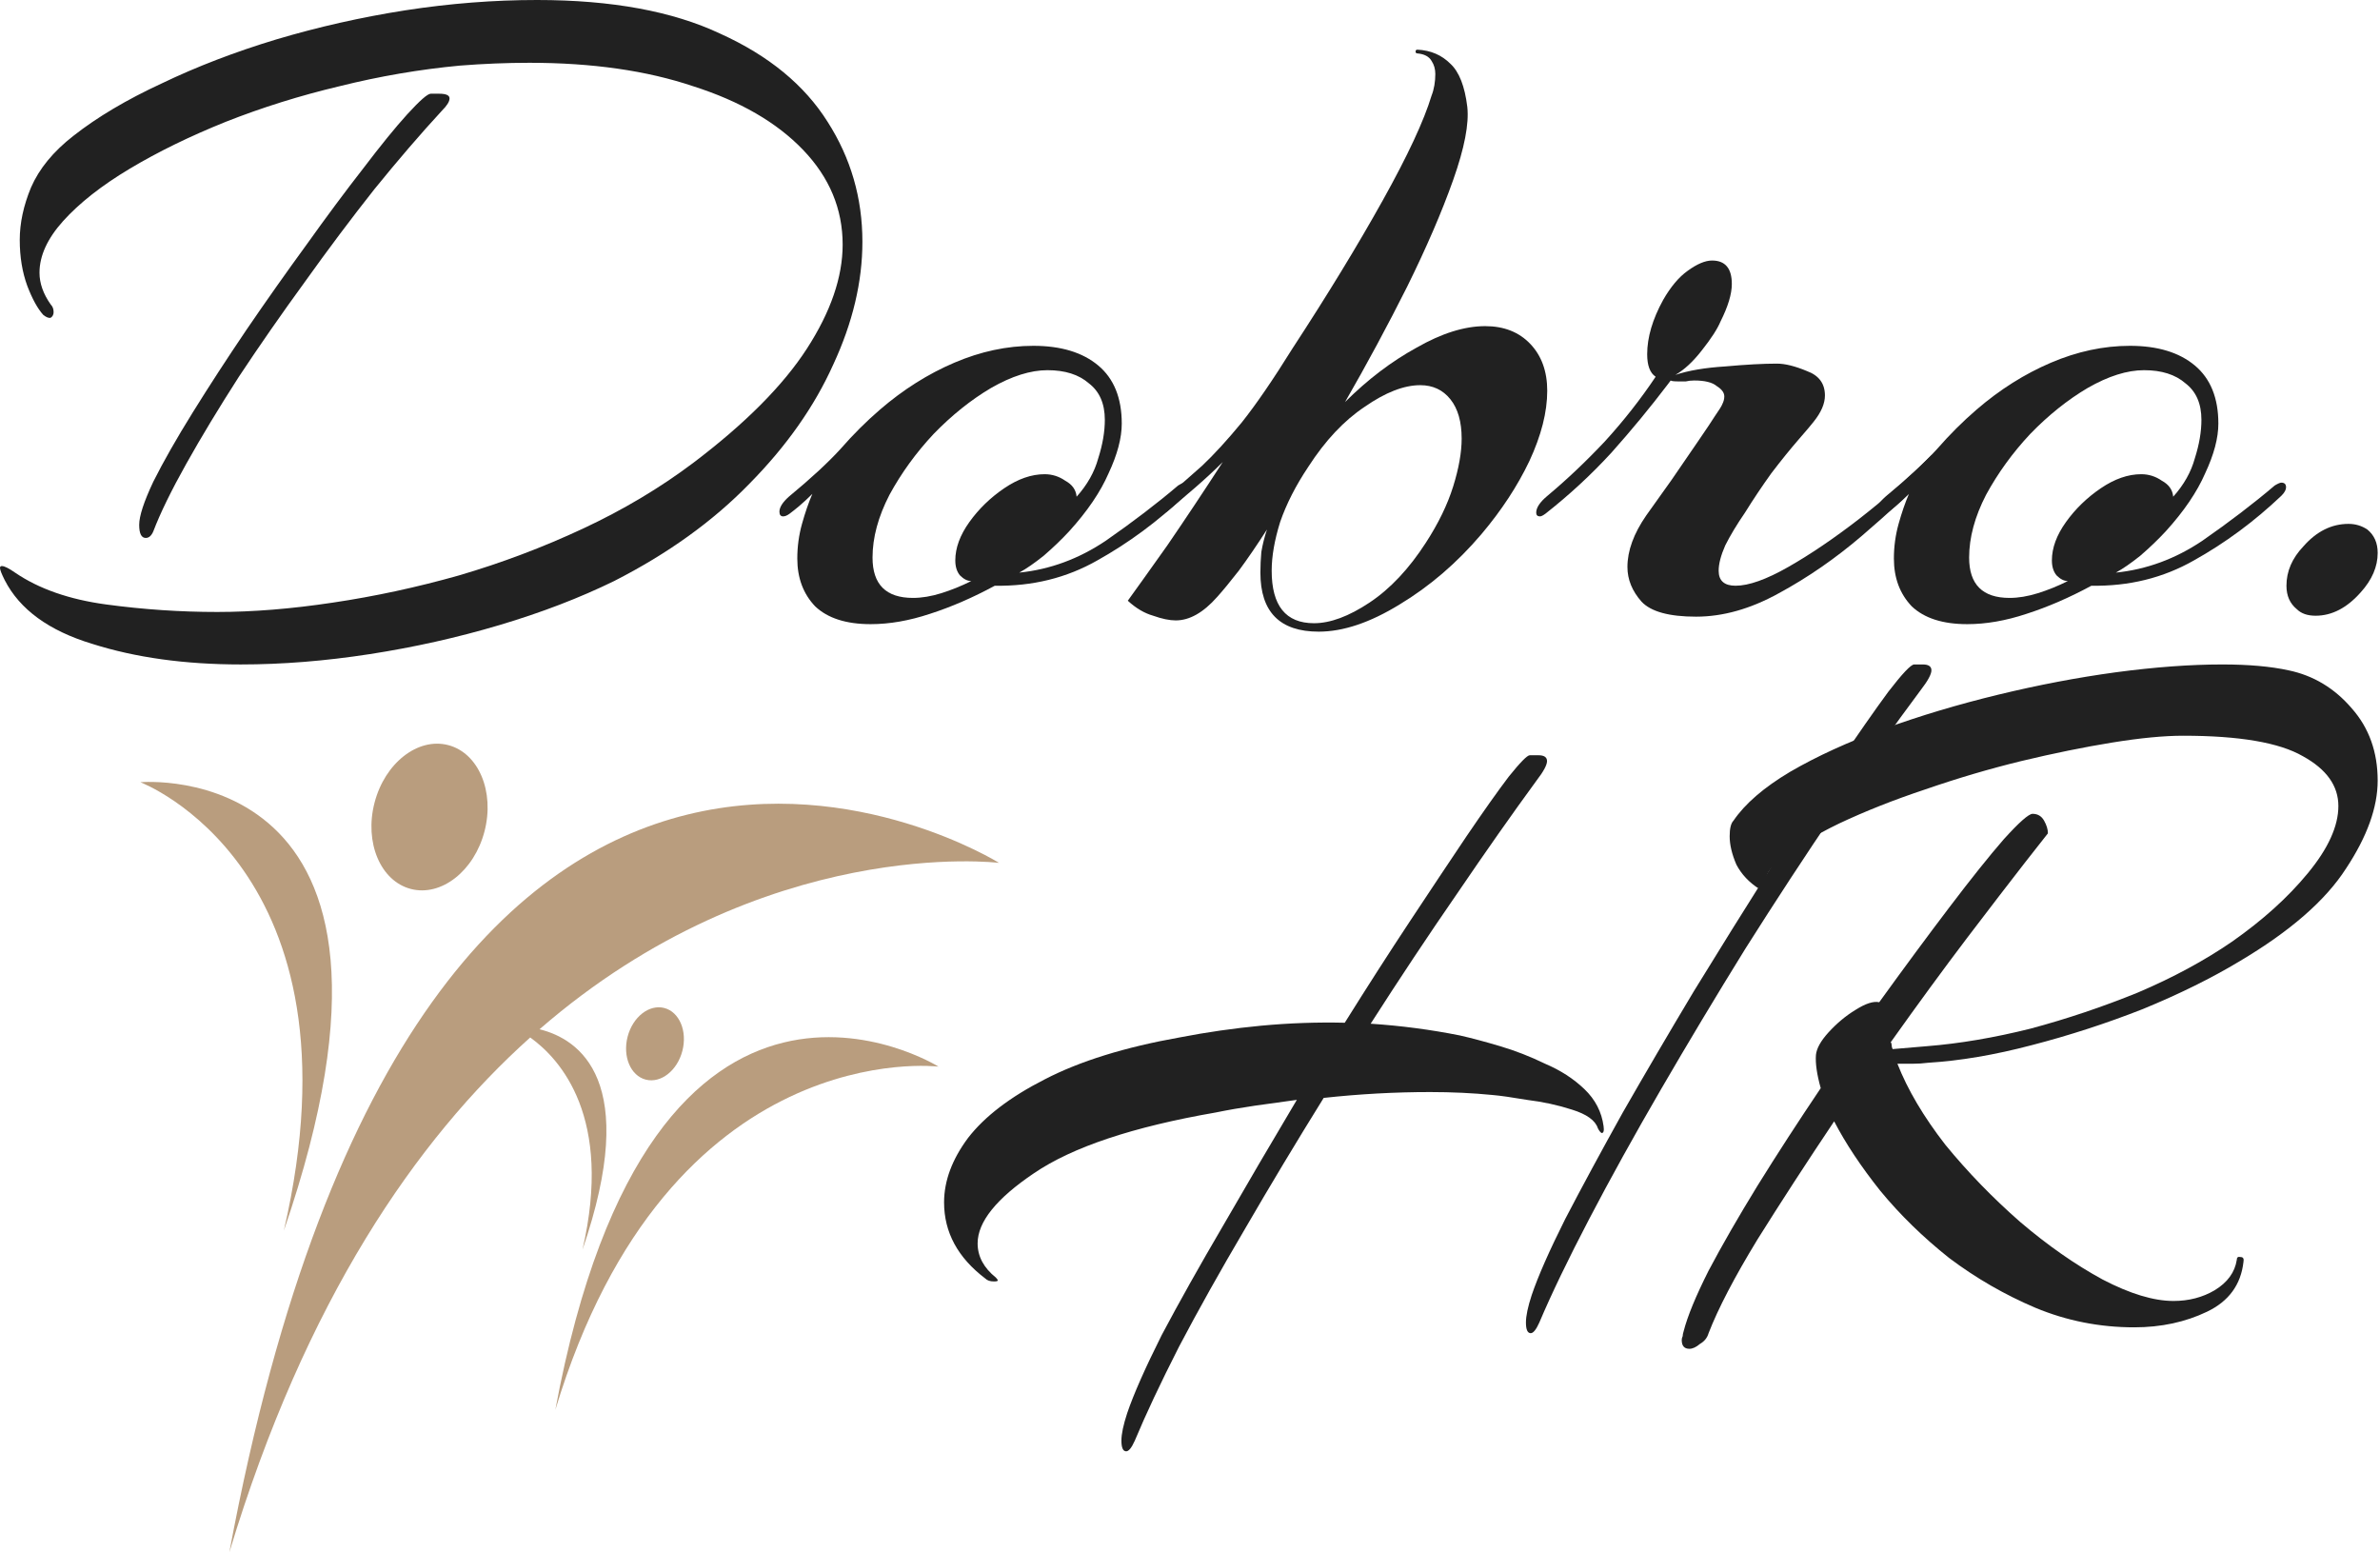
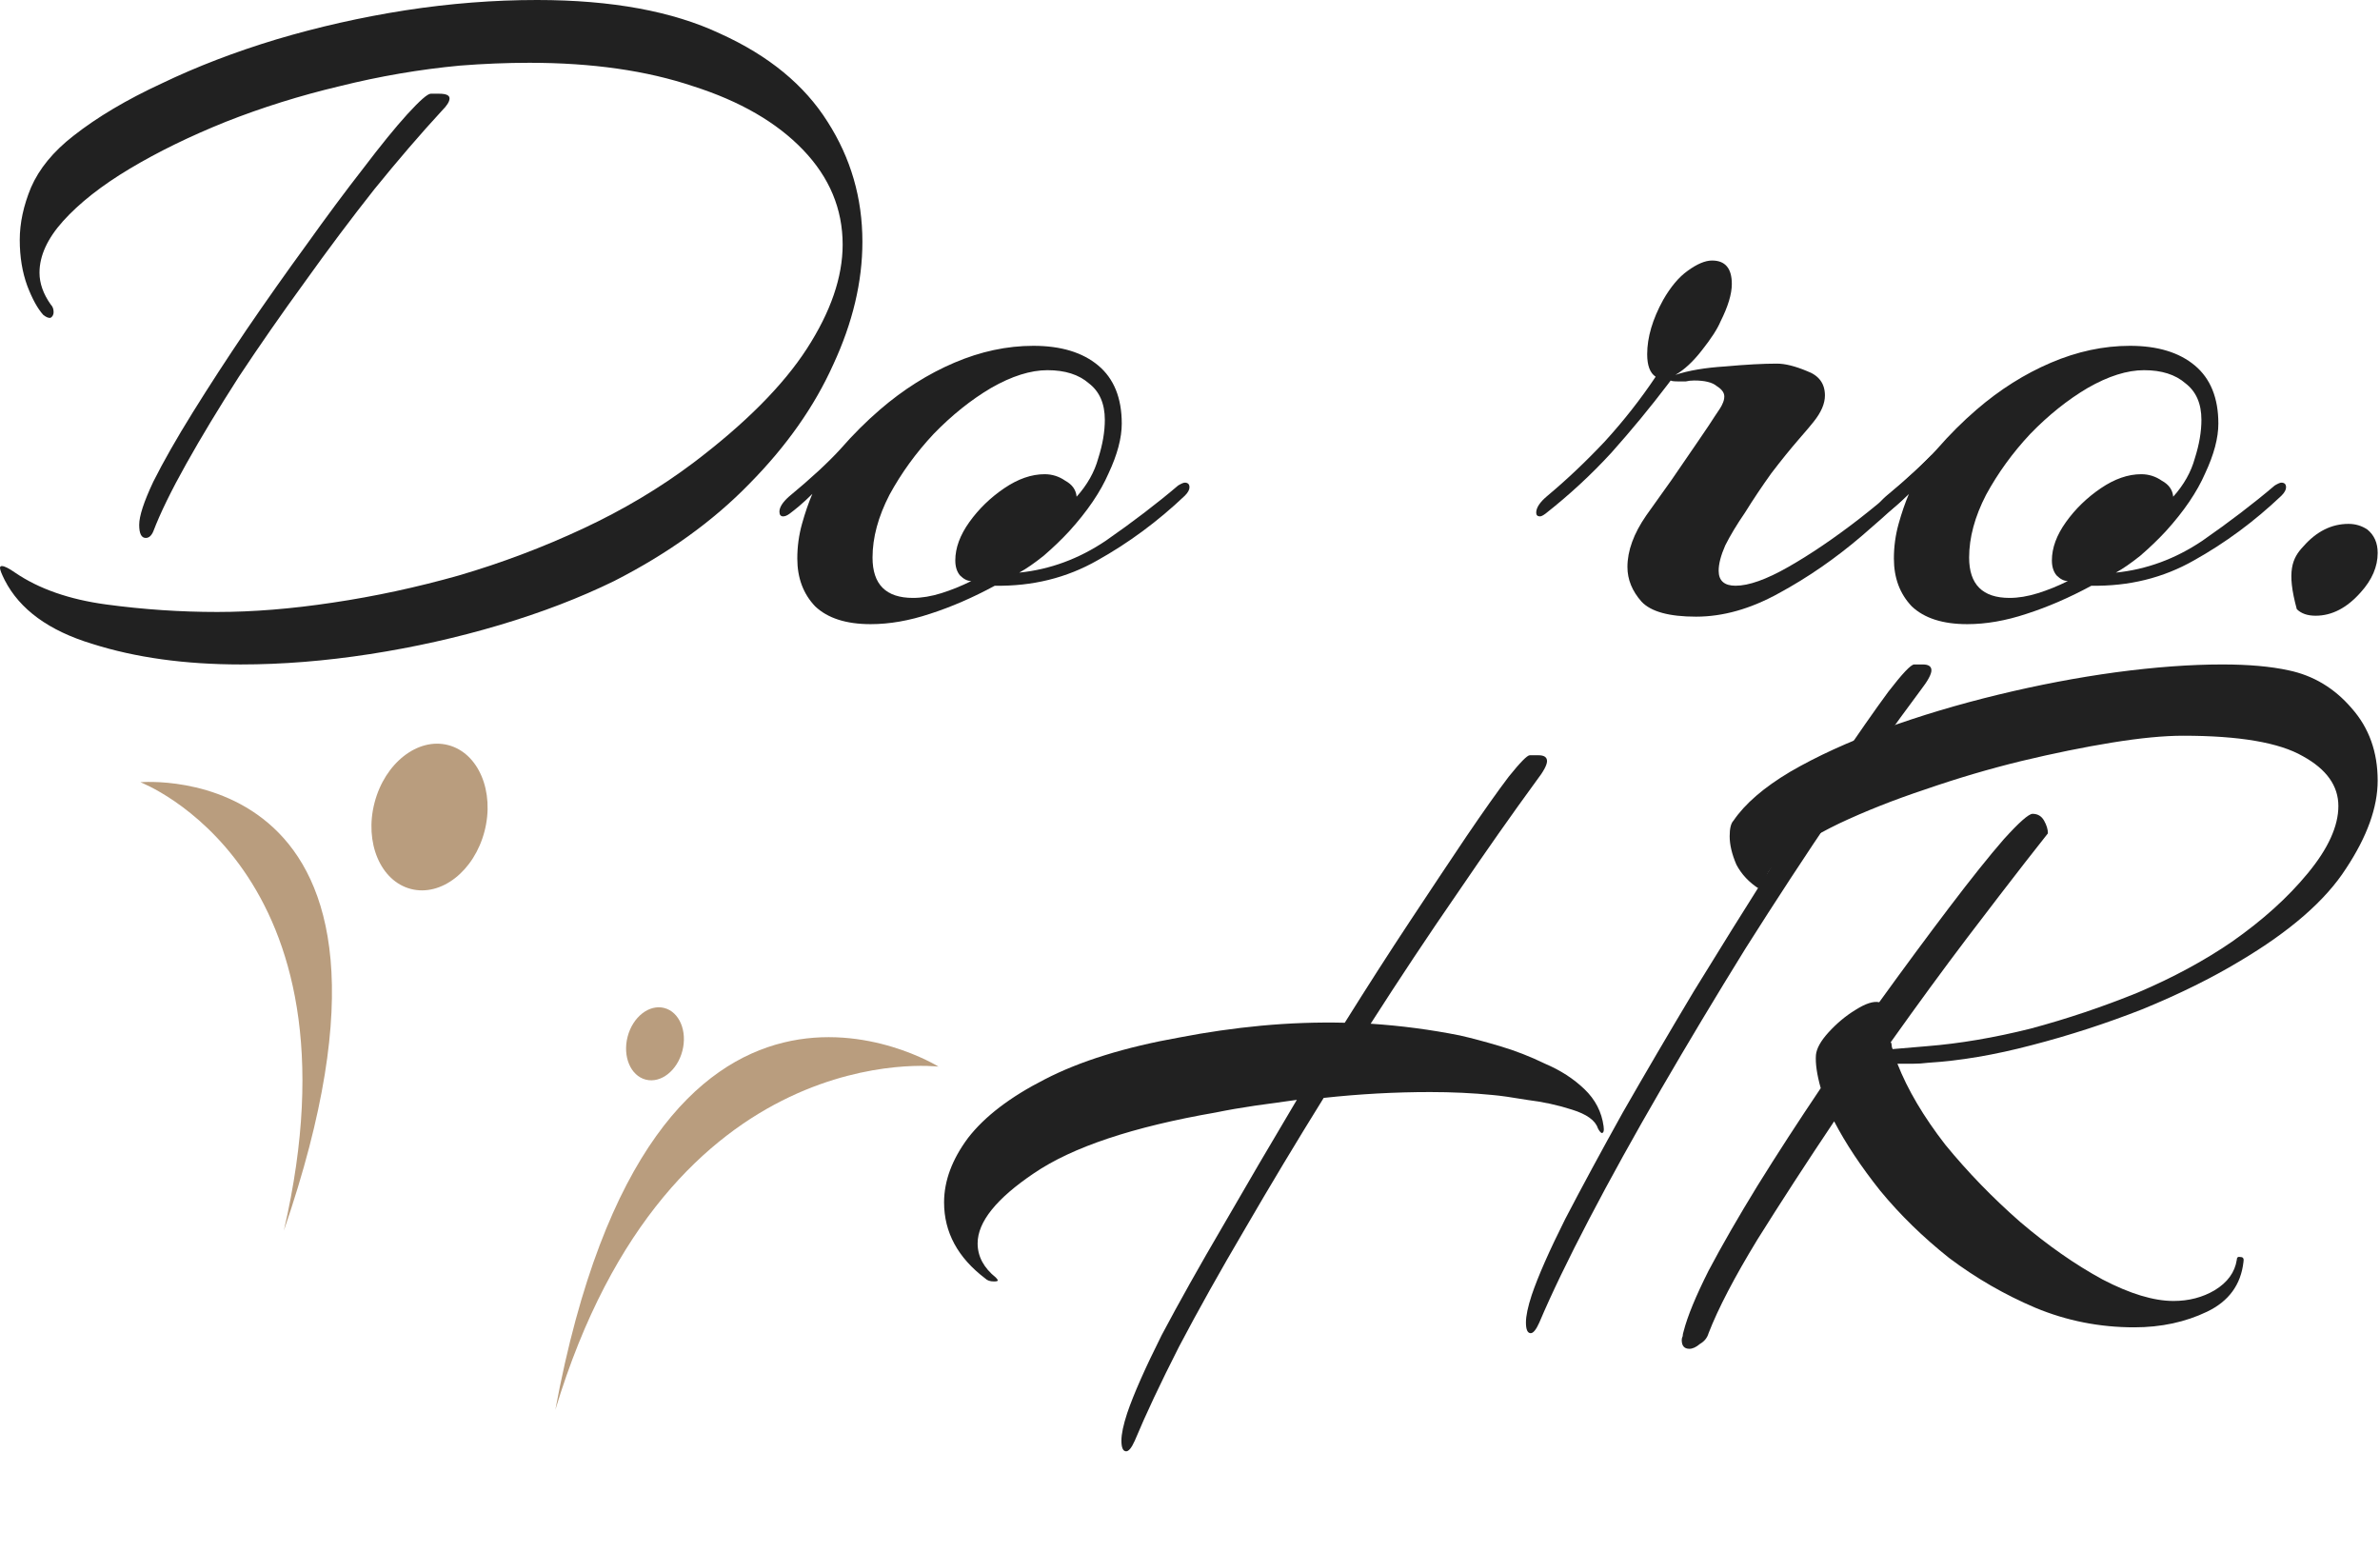
<svg xmlns="http://www.w3.org/2000/svg" width="963" height="628" viewBox="0 0 963 628" fill="none">
  <path d="M97.416 268.811C74.838 268.811 54.797 266.031 37.292 260.47C19.788 255.162 7.991 246.568 1.903 234.688C0.634 232.161 0 230.518 0 229.76C0 229.254 0.254 229.001 0.761 229.001C1.776 229.001 3.552 229.886 6.089 231.655C15.729 238.227 28.032 242.524 43 244.546C57.968 246.568 72.935 247.579 87.903 247.579C102.363 247.579 117.965 246.315 134.708 243.788C151.705 241.26 168.702 237.595 185.699 232.793C202.95 227.738 219.694 221.419 235.93 213.836C252.166 206.253 267.006 197.406 280.452 187.296C301.508 171.372 316.856 155.953 326.496 141.041C336.136 126.128 340.956 112.099 340.956 98.956C340.956 84.549 335.629 71.784 324.974 60.663C314.319 49.541 299.478 40.947 280.452 34.881C261.679 28.562 239.608 25.402 214.239 25.402C205.107 25.402 195.72 25.782 186.08 26.54C169.844 28.056 153.608 30.837 137.372 34.881C121.39 38.672 106.041 43.475 91.328 49.288C76.867 55.102 63.929 61.421 52.513 68.245C41.097 75.07 32.092 82.147 25.496 89.477C19.153 96.555 15.982 103.506 15.982 110.33C15.982 114.627 17.505 118.924 20.549 123.221C21.31 123.979 21.69 124.99 21.69 126.254C21.69 127.265 21.31 128.023 20.549 128.529C19.788 128.782 18.773 128.403 17.505 127.391C15.221 124.864 13.065 120.946 11.035 115.638C9.006 110.077 7.991 103.885 7.991 97.06C7.991 90.236 9.513 83.158 12.557 75.828C15.855 68.245 21.564 61.294 29.681 54.975C39.322 47.393 51.245 40.315 65.451 33.744C79.658 26.919 95.133 20.979 111.876 15.924C128.873 10.869 146.251 6.951 164.009 4.171C182.021 1.39 199.779 0 217.284 0C247.472 0 272.207 4.55 291.487 13.649C311.021 22.496 325.481 34.376 334.868 49.288C344.254 63.949 348.948 80.125 348.948 97.819C348.948 113.995 345.015 130.551 337.151 147.486C329.54 164.421 318.251 180.471 303.284 195.637C288.57 210.803 270.304 223.946 248.487 235.068C234.534 241.892 219.059 247.832 202.062 252.887C185.065 257.942 167.561 261.86 149.549 264.641C131.537 267.421 114.16 268.811 97.416 268.811ZM58.982 217.627C57.207 217.627 56.319 215.858 56.319 212.319C56.319 208.78 58.221 202.967 62.027 194.879C66.086 186.79 71.413 177.438 78.009 166.822C84.605 156.206 91.835 145.085 99.699 133.458C107.817 121.578 115.935 110.077 124.053 98.956C132.171 87.582 139.782 77.345 146.885 68.245C153.988 58.893 159.95 51.563 164.77 46.255C169.844 40.694 173.015 37.914 174.284 37.914H177.708C180.499 37.914 181.894 38.546 181.894 39.81C181.894 41.074 180.879 42.717 178.85 44.739C170.224 54.091 161.092 64.707 151.452 76.587C142.065 88.466 132.679 100.978 123.292 114.122C113.906 127.012 105.027 139.777 96.655 152.415C88.537 165.053 81.434 176.806 75.345 187.675C69.257 198.544 64.817 207.643 62.027 214.973C61.266 216.742 60.251 217.627 58.982 217.627Z" fill="#212121" />
  <path d="M352.286 252.508C342.392 252.508 334.908 250.107 329.835 245.304C325.015 240.249 322.605 233.804 322.605 225.968C322.605 221.166 323.239 216.49 324.507 211.94C325.776 207.39 327.171 203.346 328.693 199.807C326.917 201.577 325.141 203.22 323.366 204.736C321.844 206 320.575 207.011 319.56 207.769C318.546 208.528 317.658 208.907 316.897 208.907C315.882 208.907 315.375 208.275 315.375 207.011C315.375 205.242 316.643 203.22 319.18 200.945C328.059 193.615 335.035 187.169 340.109 181.609C345.183 175.795 350.51 170.487 356.091 165.685C365.478 157.596 375.499 151.277 386.153 146.728C396.808 142.178 407.463 139.903 418.118 139.903C429.28 139.903 438.033 142.557 444.375 147.865C450.717 153.173 453.888 161.009 453.888 171.372C453.888 177.185 452.112 183.884 448.561 191.466C445.263 199.049 439.935 206.885 432.578 214.973C429.534 218.259 426.109 221.545 422.304 224.831C418.499 227.864 415.201 230.139 412.41 231.655C424.841 230.392 436.51 226.095 447.419 218.765C458.328 211.182 468.095 203.725 476.72 196.395C477.988 195.637 478.876 195.258 479.384 195.258C480.652 195.258 481.286 195.89 481.286 197.153C481.286 198.165 480.652 199.302 479.384 200.566C468.475 210.929 456.679 219.649 443.994 226.727C431.564 233.804 417.738 237.216 402.516 236.963C393.637 241.766 384.885 245.557 376.26 248.338C367.888 251.118 359.897 252.508 352.286 252.508ZM369.41 241.892C372.962 241.892 376.767 241.26 380.826 239.996C384.885 238.733 388.944 237.09 393.003 235.068C391.481 235.068 389.959 234.309 388.437 232.793C387.168 231.276 386.534 229.254 386.534 226.727C386.534 221.671 388.437 216.49 392.242 211.182C396.047 205.874 400.74 201.324 406.322 197.533C411.903 193.741 417.357 191.845 422.684 191.845C425.729 191.845 428.519 192.73 431.056 194.499C433.847 196.016 435.369 198.165 435.622 200.945C439.935 196.142 442.853 190.961 444.375 185.4C446.151 179.839 447.038 174.658 447.038 169.855C447.038 163.284 444.882 158.355 440.569 155.069C436.51 151.53 430.929 149.761 423.826 149.761C416.976 149.761 409.366 152.162 400.994 156.964C392.876 161.767 385.139 167.96 377.782 175.542C370.678 183.125 364.717 191.34 359.897 200.187C355.33 209.033 353.047 217.501 353.047 225.589C353.047 236.458 358.501 241.892 369.41 241.892Z" fill="#212121" />
-   <path d="M533.577 255.541C517.848 255.541 509.984 247.579 509.984 231.655C509.984 228.875 510.111 226.095 510.364 223.314C510.872 220.281 511.633 217.248 512.647 214.215C508.588 220.534 504.783 226.095 501.232 230.897C497.68 235.447 494.762 238.985 492.479 241.513C486.898 247.832 481.317 250.992 475.736 250.992C473.199 250.992 470.155 250.36 466.603 249.096C463.052 248.085 459.627 246.063 456.329 243.03C459.627 238.48 464.954 231.023 472.311 220.66C479.414 210.297 486.898 199.049 494.763 186.917C491.465 190.203 487.786 193.615 483.727 197.153C479.922 200.439 476.37 203.473 473.072 206.253C472.057 207.264 470.916 207.769 469.647 207.769C468.633 207.769 468.125 207.264 468.125 206.253C468.125 204.989 469.14 203.472 471.17 201.703C476.497 197.153 481.571 192.73 486.391 188.433C491.211 183.884 496.538 178.07 502.373 170.993C508.208 163.663 515.057 153.679 522.922 141.041C537.128 119.303 549.305 99.335 559.453 81.136C569.6 62.937 576.196 48.783 579.241 38.672C579.748 37.409 580.128 36.018 580.382 34.502C580.636 32.985 580.763 31.469 580.763 29.952C580.763 27.93 580.255 26.161 579.241 24.644C578.226 22.875 576.323 21.864 573.533 21.611C573.025 21.611 572.771 21.358 572.771 20.853C572.771 20.347 573.025 20.095 573.533 20.095C578.86 20.347 583.299 22.243 586.851 25.782C590.403 29.067 592.686 34.881 593.701 43.222C594.462 50.047 592.559 59.904 587.993 72.795C583.426 85.686 577.211 100.093 569.347 116.017C561.482 131.688 553.111 147.233 544.232 162.652C553.364 153.552 563.005 146.222 573.152 140.661C583.3 134.848 592.559 131.941 600.931 131.941C608.541 131.941 614.63 134.342 619.196 139.145C623.763 143.947 626.046 150.266 626.046 158.102C626.046 166.696 623.636 176.174 618.816 186.538C613.996 196.648 607.527 206.506 599.409 216.111C589.515 227.738 578.479 237.216 566.302 244.546C554.379 251.876 543.471 255.541 533.577 255.541ZM531.674 252.129C538.27 252.129 545.754 249.349 554.125 243.788C562.497 238.227 570.108 230.139 576.957 219.523C582.031 211.687 585.71 204.104 587.993 196.774C590.276 189.444 591.418 182.999 591.418 177.438C591.418 170.614 589.895 165.306 586.851 161.514C583.807 157.723 579.748 155.827 574.674 155.827C568.078 155.827 560.594 158.734 552.223 164.547C543.851 170.108 536.24 178.196 529.391 188.812C524.317 196.395 520.512 203.852 517.975 211.182C515.692 218.512 514.55 225.084 514.55 230.897C514.55 245.052 520.258 252.129 531.674 252.129Z" fill="#212121" />
  <path d="M686.274 249.475C675.365 249.475 668.008 247.453 664.203 243.409C660.398 239.112 658.495 234.436 658.495 229.38C658.495 222.809 661.032 215.858 666.106 208.528C669.15 204.231 672.575 199.428 676.38 194.12C680.185 188.56 683.737 183.378 687.035 178.576C690.333 173.773 692.616 170.361 693.885 168.339C695.66 165.811 696.675 164.168 696.929 163.41C697.436 162.399 697.69 161.388 697.69 160.377C697.69 158.86 696.675 157.47 694.646 156.206C692.87 154.69 689.826 153.931 685.513 153.931C684.244 153.931 683.103 154.058 682.088 154.311C681.327 154.311 680.439 154.311 679.424 154.311C677.395 154.311 676.253 154.184 676 153.931L674.858 155.448C667.755 164.8 660.144 174.026 652.026 183.125C643.908 191.972 635.029 200.187 625.389 207.769C624.374 208.528 623.613 208.907 623.106 208.907C622.091 208.907 621.584 208.401 621.584 207.39C621.584 205.368 623.106 203.093 626.15 200.566C634.014 193.994 641.752 186.664 649.362 178.576C656.973 170.234 663.823 161.514 669.911 152.415C667.628 150.898 666.486 147.865 666.486 143.315C666.486 136.491 668.643 129.161 672.955 121.325C676 116.017 679.298 112.099 682.849 109.572C686.654 106.791 689.952 105.401 692.743 105.401C698.07 105.401 700.734 108.561 700.734 114.88C700.734 118.924 699.212 123.979 696.168 130.045C694.899 133.079 692.362 136.996 688.557 141.799C685.005 146.349 681.454 149.634 677.902 151.657C683.23 149.887 689.952 148.75 698.07 148.244C706.442 147.486 713.419 147.107 719 147.107C722.298 147.107 726.357 148.118 731.177 150.14C735.997 151.909 738.407 155.195 738.407 159.998C738.407 163.284 736.885 166.822 733.84 170.614C733.079 171.625 731.05 174.026 727.752 177.817C724.454 181.609 720.776 186.158 716.716 191.466C712.911 196.774 709.359 202.082 706.062 207.39C702.764 212.193 700.1 216.616 698.07 220.66C696.295 224.704 695.407 228.117 695.407 230.897C695.407 234.941 697.69 236.963 702.256 236.963C707.584 236.963 714.687 234.436 723.566 229.38C732.445 224.325 741.958 217.88 752.106 210.044C762.507 201.956 772.02 193.615 780.646 185.021C781.661 184.01 782.549 183.504 783.31 183.504C784.324 183.504 784.832 184.136 784.832 185.4C784.832 186.917 784.197 188.307 782.929 189.571C774.05 198.417 764.156 207.517 753.247 216.869C742.593 225.968 731.43 233.677 719.761 239.996C708.345 246.315 697.183 249.475 686.274 249.475Z" fill="#212121" />
  <path d="M795.992 252.508C786.098 252.508 778.614 250.107 773.541 245.304C768.72 240.249 766.31 233.804 766.31 225.968C766.31 221.166 766.945 216.49 768.213 211.94C769.482 207.39 770.877 203.346 772.399 199.807C770.623 201.577 768.847 203.22 767.072 204.736C765.549 206 764.281 207.011 763.266 207.769C762.251 208.528 761.364 208.907 760.602 208.907C759.588 208.907 759.08 208.275 759.08 207.011C759.08 205.242 760.349 203.22 762.886 200.945C771.765 193.615 778.741 187.169 783.815 181.609C788.889 175.795 794.216 170.487 799.797 165.685C809.184 157.596 819.204 151.277 829.859 146.728C840.514 142.178 851.169 139.903 861.824 139.903C872.986 139.903 881.738 142.557 888.081 147.865C894.423 153.173 897.594 161.009 897.594 171.372C897.594 177.185 895.818 183.884 892.266 191.466C888.969 199.049 883.641 206.885 876.284 214.973C873.24 218.259 869.815 221.545 866.01 224.831C862.204 227.864 858.907 230.139 856.116 231.655C868.547 230.392 880.216 226.095 891.125 218.765C902.033 211.182 911.8 203.725 920.426 196.395C921.694 195.637 922.582 195.258 923.089 195.258C924.358 195.258 924.992 195.89 924.992 197.153C924.992 198.165 924.358 199.302 923.089 200.566C912.181 210.929 900.384 219.649 887.7 226.727C875.269 233.804 861.443 237.216 846.222 236.963C837.343 241.766 828.591 245.557 819.965 248.338C811.594 251.118 803.603 252.508 795.992 252.508ZM813.116 241.892C816.667 241.892 820.473 241.26 824.532 239.996C828.591 238.733 832.65 237.09 836.709 235.068C835.187 235.068 833.665 234.309 832.142 232.793C830.874 231.276 830.24 229.254 830.24 226.727C830.24 221.671 832.142 216.49 835.948 211.182C839.753 205.874 844.446 201.324 850.027 197.533C855.609 193.741 861.063 191.845 866.39 191.845C869.435 191.845 872.225 192.73 874.762 194.499C877.553 196.016 879.075 198.165 879.328 200.945C883.641 196.142 886.558 190.961 888.081 185.4C889.856 179.839 890.744 174.658 890.744 169.855C890.744 163.284 888.588 158.355 884.275 155.069C880.216 151.53 874.635 149.761 867.532 149.761C860.682 149.761 853.072 152.162 844.7 156.964C836.582 161.767 828.844 167.96 821.488 175.542C814.384 183.125 808.423 191.34 803.603 200.187C799.036 209.033 796.753 217.501 796.753 225.589C796.753 236.458 802.207 241.892 813.116 241.892Z" fill="#212121" />
-   <path d="M936.946 249.096C933.648 249.096 931.111 248.211 929.336 246.442C926.545 244.167 925.15 241.007 925.15 236.963C925.15 231.15 927.433 225.842 931.999 221.039C937.327 214.973 943.415 211.94 950.265 211.94C953.055 211.94 955.592 212.698 957.875 214.215C960.666 216.49 962.061 219.649 962.061 223.693C962.061 229.254 959.778 234.562 955.212 239.617C949.631 245.936 943.542 249.096 936.946 249.096Z" fill="#212121" />
+   <path d="M936.946 249.096C933.648 249.096 931.111 248.211 929.336 246.442C925.15 231.15 927.433 225.842 931.999 221.039C937.327 214.973 943.415 211.94 950.265 211.94C953.055 211.94 955.592 212.698 957.875 214.215C960.666 216.49 962.061 219.649 962.061 223.693C962.061 229.254 959.778 234.562 955.212 239.617C949.631 245.936 943.542 249.096 936.946 249.096Z" fill="#212121" />
  <path d="M619.368 539.352C618.075 539.352 617.429 537.904 617.429 535.008C617.429 532.375 618.205 528.688 619.756 523.949C622.342 516.313 626.867 506.045 633.332 493.143C640.055 480.241 647.812 465.892 656.604 450.094C665.654 434.296 675.221 417.971 685.306 401.12C695.649 384.269 705.734 368.076 715.56 352.541C725.644 336.743 734.824 322.525 743.098 309.887C751.632 297.248 758.613 287.243 764.043 279.87C769.732 272.498 773.223 268.812 774.516 268.812H778.007C780.334 268.812 781.497 269.602 781.497 271.182C781.497 272.761 780.075 275.394 777.231 279.081C766.37 293.562 754.864 309.887 742.711 328.054C730.557 345.959 718.404 364.521 706.251 383.742C694.356 402.963 682.979 421.92 672.118 440.615C661.258 459.309 651.561 476.818 643.028 493.143C634.495 509.468 627.772 523.422 622.859 535.008C621.566 537.904 620.403 539.352 619.368 539.352ZM455.688 587.141C454.395 587.141 453.749 585.693 453.749 582.796C453.749 580.163 454.524 576.477 456.076 571.738C458.661 564.102 463.316 553.57 470.039 540.142C477.021 526.977 485.295 512.232 494.863 495.908C504.43 479.32 514.385 462.337 524.728 444.959C519.04 445.749 513.351 446.539 507.662 447.329C502.232 448.119 496.931 449.04 491.76 450.094C458.403 455.886 433.967 464.048 418.453 474.58C403.196 484.849 395.568 494.328 395.568 503.017C395.568 508.283 398.025 512.891 402.938 516.84C403.455 517.367 403.714 517.761 403.714 518.025C403.714 518.288 403.196 518.42 402.162 518.42C400.611 518.42 399.447 518.025 398.671 517.235C387.552 508.809 381.993 498.541 381.993 486.429C381.993 477.74 385.225 469.051 391.69 460.362C398.413 451.673 408.756 443.774 422.719 436.665C436.941 429.293 455.171 423.632 477.408 419.682C488.269 417.576 499.258 415.996 510.377 414.943C521.755 413.89 533.003 413.495 544.122 413.758C553.172 399.277 561.964 385.585 570.497 372.684C579.03 359.782 586.658 348.328 593.381 338.323C600.363 328.054 606.052 320.024 610.447 314.231C615.102 308.438 617.946 305.542 618.98 305.542H622.471C624.799 305.542 625.962 306.332 625.962 307.912C625.962 309.492 624.54 312.125 621.696 315.811C611.87 329.239 601.139 344.51 589.503 361.625C577.867 378.476 566.23 395.986 554.594 414.153C566.748 414.943 578.771 416.523 590.666 418.893C595.321 419.946 600.751 421.394 606.957 423.237C613.163 425.08 619.239 427.45 625.186 430.346C631.392 432.979 636.693 436.402 641.089 440.615C645.485 444.828 648.071 449.83 648.846 455.623C649.105 457.466 648.846 458.387 648.071 458.387C647.553 458.124 647.036 457.466 646.519 456.413C645.485 453.253 641.994 450.752 636.047 448.909C630.358 447.066 624.281 445.749 617.817 444.959C611.611 443.906 606.957 443.248 603.854 442.984C595.838 442.195 587.434 441.8 578.642 441.8C564.42 441.8 550.069 442.589 535.589 444.169C524.47 462.074 513.868 479.715 503.784 497.092C493.699 514.207 484.778 530.137 477.021 544.881C469.522 559.626 463.575 572.264 459.179 582.796C457.886 585.693 456.722 587.141 455.688 587.141Z" fill="#212121" />
  <path d="M683.57 545.671C681.501 545.671 680.467 544.486 680.467 542.117C680.467 541.59 680.596 541.063 680.855 540.537C680.855 540.01 680.984 539.352 681.243 538.562C682.794 532.506 686.155 524.344 691.327 514.075C696.757 503.807 703.351 492.353 711.108 479.715C719.124 466.813 727.657 453.648 736.708 440.22C735.156 434.69 734.51 430.214 734.768 426.792C735.027 424.159 736.708 421.131 739.811 417.708C743.172 414.022 746.792 410.994 750.671 408.624C754.808 405.991 758.04 404.938 760.368 405.464C770.452 391.509 779.89 378.739 788.682 367.154C797.474 355.569 804.843 346.354 810.791 339.508C816.996 332.662 820.875 329.239 822.427 329.239C824.495 329.239 826.047 330.161 827.081 332.004C828.115 333.847 828.633 335.558 828.633 337.138C828.633 337.138 825.529 341.088 819.324 348.987C813.376 356.622 805.49 366.891 795.664 379.793C786.096 392.431 775.882 406.386 765.022 421.657C765.281 421.921 765.41 422.315 765.41 422.842C765.41 423.369 765.539 423.895 765.798 424.422L779.761 423.237C792.949 422.184 806.912 419.814 821.651 416.128C836.39 412.178 850.87 407.307 865.092 401.515C879.314 395.459 891.984 388.613 903.103 380.977C915.515 372.289 925.729 363.073 933.745 353.331C942.019 343.326 946.157 334.242 946.157 326.079C946.157 317.917 941.373 311.203 931.805 305.937C922.238 300.408 906.077 297.643 883.322 297.643C875.565 297.643 865.997 298.565 854.62 300.408C843.242 302.251 830.96 304.752 817.772 307.912C804.843 311.071 791.914 314.889 778.985 319.365C766.315 323.578 754.679 328.186 744.077 333.189C733.734 338.191 725.459 343.326 719.254 348.592C715.116 352.278 713.694 355.306 714.987 357.675C715.504 358.465 715.763 359.255 715.763 360.045C715.763 360.572 715.504 360.835 714.987 360.835C714.211 360.835 713.177 360.44 711.884 359.65C707.747 357.017 704.644 353.726 702.575 349.776C700.765 345.564 699.86 341.746 699.86 338.323C699.86 335.163 700.377 333.057 701.412 332.004C706.066 325.158 713.694 318.575 724.296 312.256C735.156 305.937 747.827 300.144 762.307 294.878C776.787 289.612 792.173 285.005 808.463 281.055C824.754 277.106 840.656 274.078 856.171 271.971C871.944 269.865 886.296 268.812 899.225 268.812C909.826 268.812 918.747 269.602 925.988 271.182C936.072 273.288 944.605 278.422 951.587 286.585C958.568 294.484 962.059 304.226 962.059 315.811C962.059 326.606 957.793 338.455 949.26 351.356C940.985 364.258 926.634 376.765 906.206 388.876C894.829 395.722 881.771 402.173 867.031 408.229C852.292 414.022 837.295 418.893 822.039 422.842C807.041 426.792 793.078 429.161 780.149 429.951C778.08 430.214 776.012 430.346 773.943 430.346C771.874 430.346 769.806 430.346 767.737 430.346C771.874 440.878 778.339 451.805 787.131 463.127C796.181 474.185 806.265 484.586 817.384 494.328C828.503 503.807 839.622 511.574 850.741 517.63C861.86 523.422 871.427 526.319 879.443 526.319C885.649 526.319 891.209 524.871 896.122 521.974C901.293 518.815 904.267 514.734 905.043 509.731C905.043 508.678 905.56 508.283 906.594 508.546C907.628 508.546 908.016 509.204 907.758 510.521C906.723 519.736 901.81 526.45 893.019 530.663C884.227 534.876 874.401 536.982 863.541 536.982C849.577 536.982 836.26 534.349 823.59 529.083C811.178 523.817 799.542 517.103 788.682 508.941C778.08 500.515 768.771 491.432 760.756 481.689C752.998 471.947 746.792 462.6 742.138 453.648C731.019 470.236 720.676 486.166 711.108 501.437C701.799 516.708 695.206 529.347 691.327 539.352C690.81 541.195 689.646 542.643 687.836 543.696C686.285 545.013 684.863 545.671 683.57 545.671Z" fill="#212121" />
  <path d="M151.54 324.765C147.372 340.838 153.957 356.451 166.248 359.638C178.538 362.825 191.881 352.38 196.049 336.307C200.216 320.235 193.631 304.622 181.341 301.434C169.05 298.247 155.708 308.693 151.54 324.765Z" fill="#B99D7E" />
  <path d="M56.804 316.458C56.804 316.458 181.158 305.2 114.858 497.84C148.801 351.212 56.804 316.458 56.804 316.458Z" fill="#B99D7E" />
-   <path d="M404.238 349.082C404.238 349.082 171.628 204.057 92.799 627.991C123.613 526.027 168.442 461.043 214.534 419.718C226.794 428.508 248.063 452.093 235.684 505.568C259.255 437.08 234.419 420.362 218.295 416.4C309.477 337.274 404.238 349.082 404.238 349.082Z" fill="#B99D7E" />
  <path d="M379.742 431.512C379.742 431.512 263.944 359.316 224.702 570.358C270.765 417.933 379.742 431.512 379.742 431.512Z" fill="#B99D7E" />
  <path d="M261.268 436.767C255.149 435.181 251.871 427.408 253.946 419.407C256.021 411.406 262.663 406.206 268.781 407.792C274.9 409.379 278.178 417.152 276.103 425.153C274.028 433.154 267.386 438.354 261.268 436.767Z" fill="#B99D7E" />
</svg>